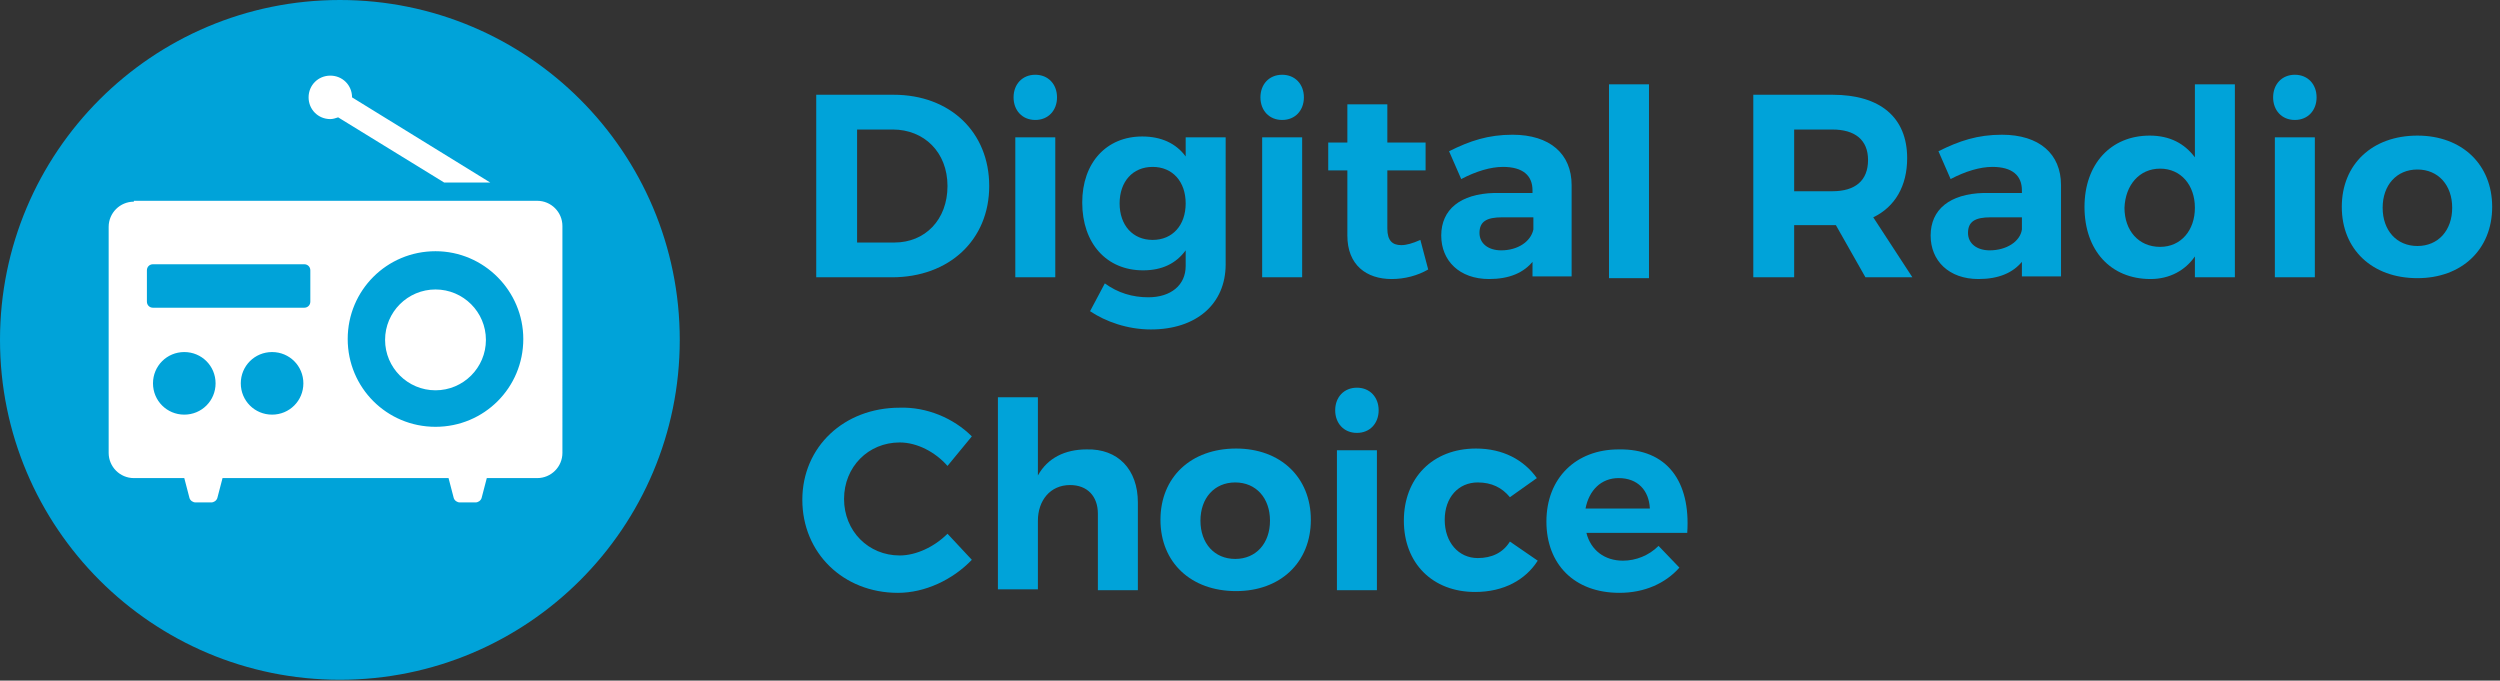
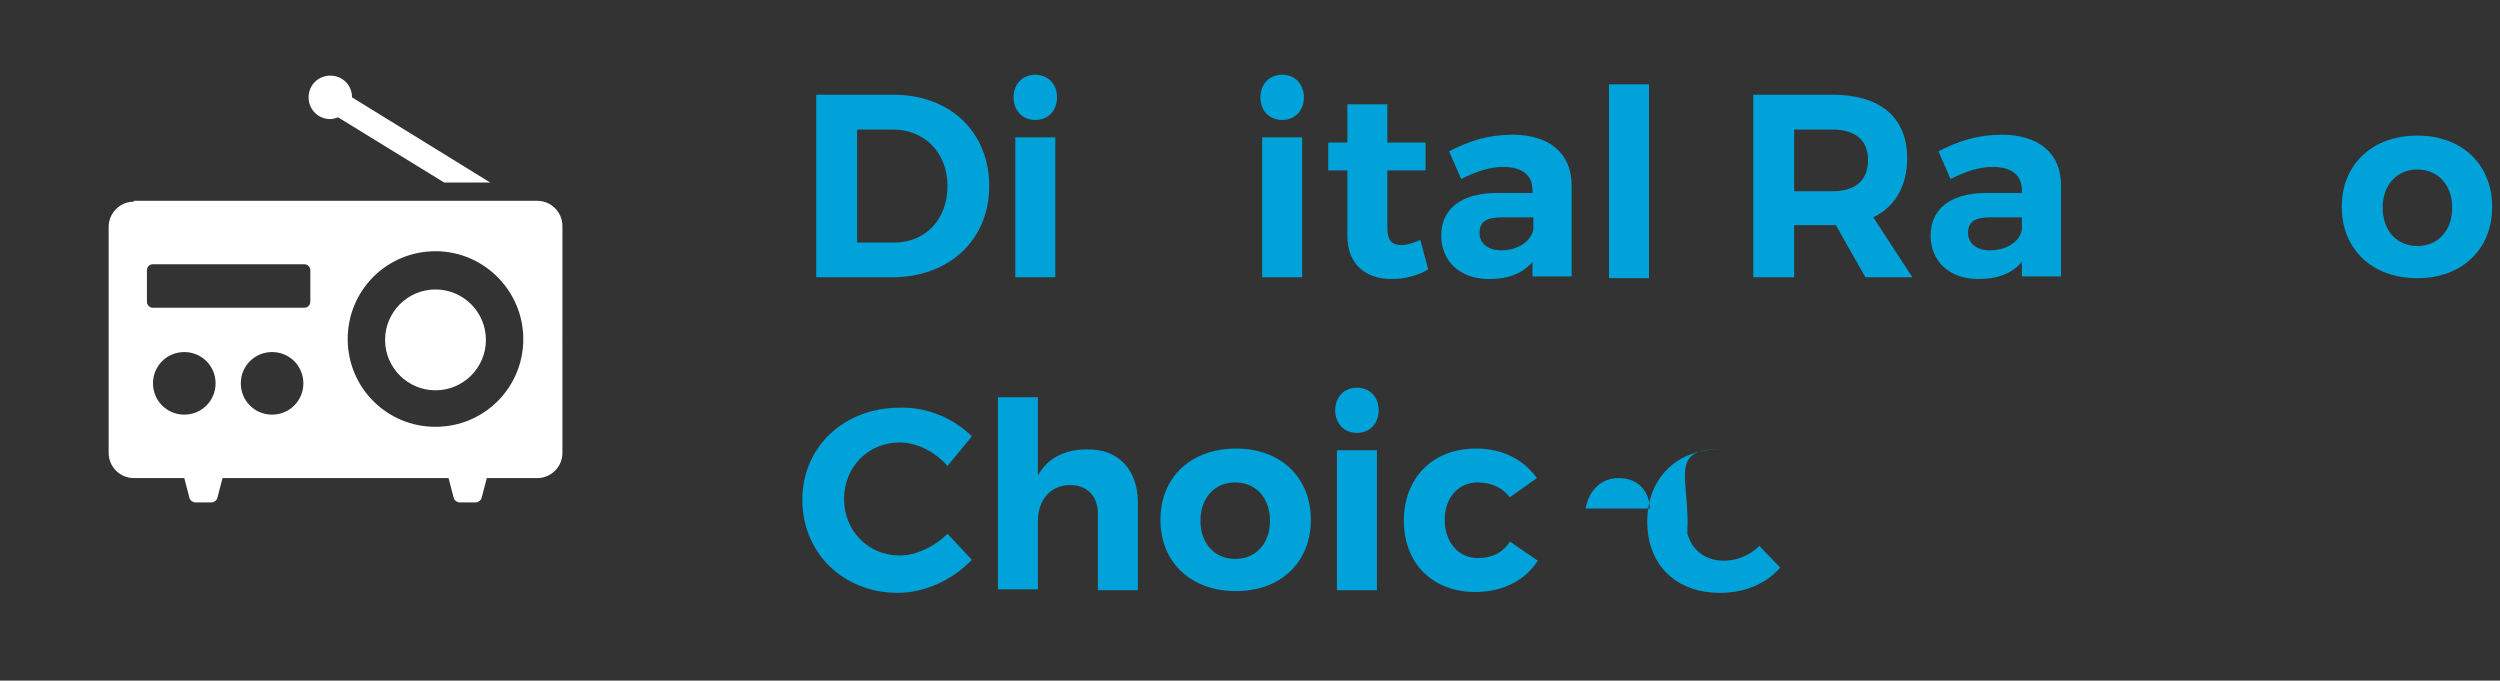
<svg xmlns="http://www.w3.org/2000/svg" xml:space="preserve" style="enable-background:new 0 0 287.6 78.3;" viewBox="0 0 287.6 78.3" y="0px" x="0px" version="1.1">
  <rect x="0" y="0" width="287.6" height="78.3" fill="#333333" stroke="none" />
  <style type="text/css">
	.st0{fill:#00A3D9;}
	.st1{fill-rule:evenodd;clip-rule:evenodd;fill:#FFFFFF;}
</style>
  <g id="Layer_1">
-     <circle r="39.1" cy="39.1" cx="39.1" class="st0" />
    <path d="M24.8,44.1c0,2-1.6,3.6-3.6,3.6c-2,0-3.6-1.6-3.6-3.6c0-2,1.6-3.6,3.6-3.6C23.2,40.5,24.8,42.1,24.8,44.1z    M31.3,40.5c-2,0-3.6,1.6-3.6,3.6c0,2,1.6,3.6,3.6,3.6s3.6-1.6,3.6-3.6C34.9,42.1,33.3,40.5,31.3,40.5z M50.1,28.9   c-5.6,0-10.1,4.5-10.1,10.1c0,5.6,4.5,10.1,10.1,10.1c5.6,0,10.1-4.5,10.1-10.1C60.2,33.5,55.7,28.9,50.1,28.9z M55.9,39.1   c0,3.2-2.6,5.8-5.8,5.8c-3.2,0-5.8-2.6-5.8-5.8c0-3.2,2.6-5.8,5.8-5.8C53.3,33.3,55.9,35.9,55.9,39.1z M51.1,21h5.3l-15.9-9.8   c0-1.4-1.1-2.5-2.5-2.5c-1.4,0-2.5,1.1-2.5,2.5c0,1.4,1.1,2.5,2.5,2.5c0.3,0,0.6-0.1,0.9-0.2L51.1,21z M15.4,23.2   c-1.6,0-2.9,1.3-2.9,2.9v26c0,1.6,1.3,2.9,2.9,2.9h5.8l0.6,2.3c0.1,0.3,0.4,0.5,0.7,0.5h1.8c0.3,0,0.6-0.2,0.7-0.5l0.6-2.3h26   l0.6,2.3c0.1,0.3,0.4,0.5,0.7,0.5h1.8c0.3,0,0.6-0.2,0.7-0.5l0.6-2.3h5.8c1.6,0,2.9-1.3,2.9-2.9V26c0-1.6-1.3-2.9-2.9-2.9H15.4z    M35.7,34.7c0,0.4-0.3,0.7-0.7,0.7H17.6c-0.4,0-0.7-0.3-0.7-0.7v-3.6c0-0.4,0.3-0.7,0.7-0.7h17.4c0.4,0,0.7,0.3,0.7,0.7V34.7z" class="st1" />
    <g>
      <path d="M102.8,10.9c6.5,0,11,4.3,11,10.5c0,6.2-4.6,10.5-11.2,10.5h-8.7v-21H102.8z M98.6,27.9h4.3    c3.5,0,6.1-2.6,6.1-6.5c0-3.9-2.7-6.5-6.3-6.5h-4.1V27.9z" class="st0" />
      <path d="M121.6,11.2c0,1.5-1,2.6-2.5,2.6c-1.5,0-2.5-1.1-2.5-2.6s1-2.6,2.5-2.6C120.6,8.6,121.6,9.7,121.6,11.2z     M116.8,31.9V15.8h4.6v16.1H116.8z" class="st0" />
-       <path d="M141,30.4c0,4.6-3.4,7.5-8.6,7.5c-2.7,0-5.2-0.9-7-2.1l1.7-3.2c1.5,1.1,3.2,1.6,5,1.6c2.6,0,4.3-1.4,4.3-3.6    v-1.8c-1.1,1.5-2.7,2.3-4.9,2.3c-4.2,0-7-3.1-7-7.8c0-4.6,2.8-7.6,6.9-7.6c2.2,0,3.9,0.8,5,2.3v-2.2h4.6V30.4z M136.4,23.4    c0-2.5-1.5-4.2-3.8-4.2s-3.8,1.7-3.8,4.2c0,2.5,1.5,4.2,3.8,4.2C134.9,27.6,136.4,25.9,136.4,23.4z" class="st0" />
      <path d="M150,11.2c0,1.5-1,2.6-2.5,2.6c-1.5,0-2.5-1.1-2.5-2.6s1-2.6,2.5-2.6C149,8.6,150,9.7,150,11.2z M145.2,31.9    V15.8h4.6v16.1H145.2z" class="st0" />
      <path d="M164.3,31c-1.2,0.7-2.7,1.1-4.2,1.1c-2.9,0-5.1-1.6-5.1-5v-7.5h-2.2v-3.2h2.2v-4.4h4.6v4.4h4.4v3.2h-4.4v6.7    c0,1.4,0.6,1.9,1.6,1.9c0.6,0,1.3-0.2,2.2-0.6L164.3,31z" class="st0" />
      <path d="M176.4,30c-1.1,1.4-2.8,2.1-5.1,2.1c-3.4,0-5.5-2.1-5.5-5c0-3,2.2-4.8,6.1-4.9h4.4v-0.3    c0-1.7-1.1-2.7-3.4-2.7c-1.4,0-3.1,0.5-4.8,1.4l-1.4-3.2c2.4-1.2,4.5-1.9,7.3-1.9c4.3,0,6.8,2.2,6.8,5.8l0,10.5h-4.5V30z     M176.4,26.4V25h-3.6c-1.8,0-2.6,0.5-2.6,1.8c0,1.2,1,2,2.5,2C174.6,28.8,176.1,27.8,176.4,26.4z" class="st0" />
      <path d="M185.1,31.9V9.7h4.6v22.3H185.1z" class="st0" />
      <path d="M211.2,25.9h-0.4h-4.4v6h-4.7v-21h9.1c5.5,0,8.6,2.6,8.6,7.3c0,3.2-1.4,5.6-3.9,6.8l4.5,6.9h-5.4L211.2,25.9z     M210.8,22c2.6,0,4.1-1.2,4.1-3.6c0-2.3-1.5-3.5-4.1-3.5h-4.4V22H210.8z" class="st0" />
      <path d="M232.7,30c-1.1,1.4-2.8,2.1-5.1,2.1c-3.4,0-5.5-2.1-5.5-5c0-3,2.2-4.8,6.1-4.9h4.4v-0.3    c0-1.7-1.1-2.7-3.4-2.7c-1.4,0-3.1,0.5-4.8,1.4l-1.4-3.2c2.4-1.2,4.5-1.9,7.3-1.9c4.3,0,6.8,2.2,6.8,5.8l0,10.5h-4.5V30z     M232.6,26.4V25H229c-1.8,0-2.6,0.5-2.6,1.8c0,1.2,1,2,2.5,2C230.8,28.8,232.4,27.8,232.6,26.4z" class="st0" />
-       <path d="M257.1,31.9h-4.6v-2.4c-1.1,1.6-2.9,2.6-5.1,2.6c-4.6,0-7.6-3.3-7.6-8.3c0-4.9,3-8.2,7.5-8.2    c2.3,0,4,0.9,5.2,2.5V9.7h4.6V31.9z M252.5,23.9c0-2.6-1.6-4.5-4-4.5c-2.4,0-4,1.9-4.1,4.5c0,2.6,1.6,4.5,4.1,4.5    C250.9,28.4,252.5,26.5,252.5,23.9z" class="st0" />
-       <path d="M266.5,11.2c0,1.5-1,2.6-2.5,2.6c-1.5,0-2.5-1.1-2.5-2.6s1-2.6,2.5-2.6C265.5,8.6,266.5,9.7,266.5,11.2z     M261.7,31.9V15.8h4.6v16.1H261.7z" class="st0" />
      <path d="M286.7,23.8c0,4.9-3.5,8.2-8.6,8.2c-5.2,0-8.7-3.3-8.7-8.2c0-4.9,3.5-8.2,8.7-8.2    C283.2,15.6,286.7,18.9,286.7,23.8z M274.1,23.9c0,2.6,1.6,4.4,4,4.4c2.4,0,4-1.8,4-4.4c0-2.6-1.6-4.4-4-4.4    C275.7,19.5,274.1,21.3,274.1,23.9z" class="st0" />
      <path d="M111.8,50.2l-2.8,3.4c-1.4-1.6-3.5-2.7-5.5-2.7c-3.6,0-6.4,2.8-6.4,6.5c0,3.7,2.8,6.5,6.4,6.5    c1.9,0,4-1,5.5-2.5l2.8,3c-2.2,2.3-5.4,3.8-8.5,3.8c-6.3,0-11-4.6-11-10.7c0-6.1,4.8-10.6,11.2-10.6    C106.6,46.8,109.7,48.1,111.8,50.2z" class="st0" />
      <path d="M130.9,57.8v10.1h-4.6v-8.8c0-2-1.2-3.3-3.2-3.3c-2.3,0-3.7,1.8-3.7,4.1v7.9h-4.6V45.7h4.6v9    c1.1-2,3.1-3,5.6-3C128.6,51.6,130.9,54,130.9,57.8z" class="st0" />
      <path d="M150.8,59.8c0,4.9-3.5,8.2-8.6,8.2c-5.2,0-8.7-3.3-8.7-8.2c0-4.9,3.5-8.2,8.7-8.2    C147.3,51.6,150.8,54.9,150.8,59.8z M138.1,59.9c0,2.6,1.6,4.4,4,4.4c2.4,0,4-1.8,4-4.4c0-2.6-1.6-4.4-4-4.4    C139.7,55.5,138.1,57.3,138.1,59.9z" class="st0" />
      <path d="M158.6,47.2c0,1.5-1,2.6-2.5,2.6c-1.5,0-2.5-1.1-2.5-2.6s1-2.6,2.5-2.6C157.6,44.6,158.6,45.7,158.6,47.2z     M153.8,67.9V51.8h4.6v16.1H153.8z" class="st0" />
      <path d="M176.8,55l-3.1,2.2c-0.9-1.1-2.1-1.7-3.7-1.7c-2.2,0-3.8,1.7-3.8,4.3c0,2.6,1.6,4.4,3.8,4.4    c1.6,0,2.9-0.6,3.7-1.9l3.2,2.2c-1.4,2.2-3.9,3.6-7.2,3.6c-4.9,0-8.2-3.3-8.2-8.2c0-4.9,3.3-8.3,8.3-8.3    C172.9,51.6,175.3,52.9,176.8,55z" class="st0" />
-       <path d="M194.1,61.3h-11.6c0.5,2,2.1,3.2,4.2,3.2c1.5,0,3-0.6,4.1-1.7l2.4,2.5c-1.6,1.8-4,2.9-6.9,2.9    c-5.2,0-8.4-3.3-8.4-8.2c0-5,3.4-8.3,8.3-8.3C191.8,51.6,194.5,55.4,194.1,61.3z M189.8,58.5c-0.1-2.1-1.4-3.5-3.6-3.5    c-2,0-3.4,1.4-3.8,3.5H189.8z" class="st0" />
+       <path d="M194.1,61.3c0.5,2,2.1,3.2,4.2,3.2c1.5,0,3-0.6,4.1-1.7l2.4,2.5c-1.6,1.8-4,2.9-6.9,2.9    c-5.2,0-8.4-3.3-8.4-8.2c0-5,3.4-8.3,8.3-8.3C191.8,51.6,194.5,55.4,194.1,61.3z M189.8,58.5c-0.1-2.1-1.4-3.5-3.6-3.5    c-2,0-3.4,1.4-3.8,3.5H189.8z" class="st0" />
    </g>
  </g>
  <g id="Layer_2">
</g>
</svg>